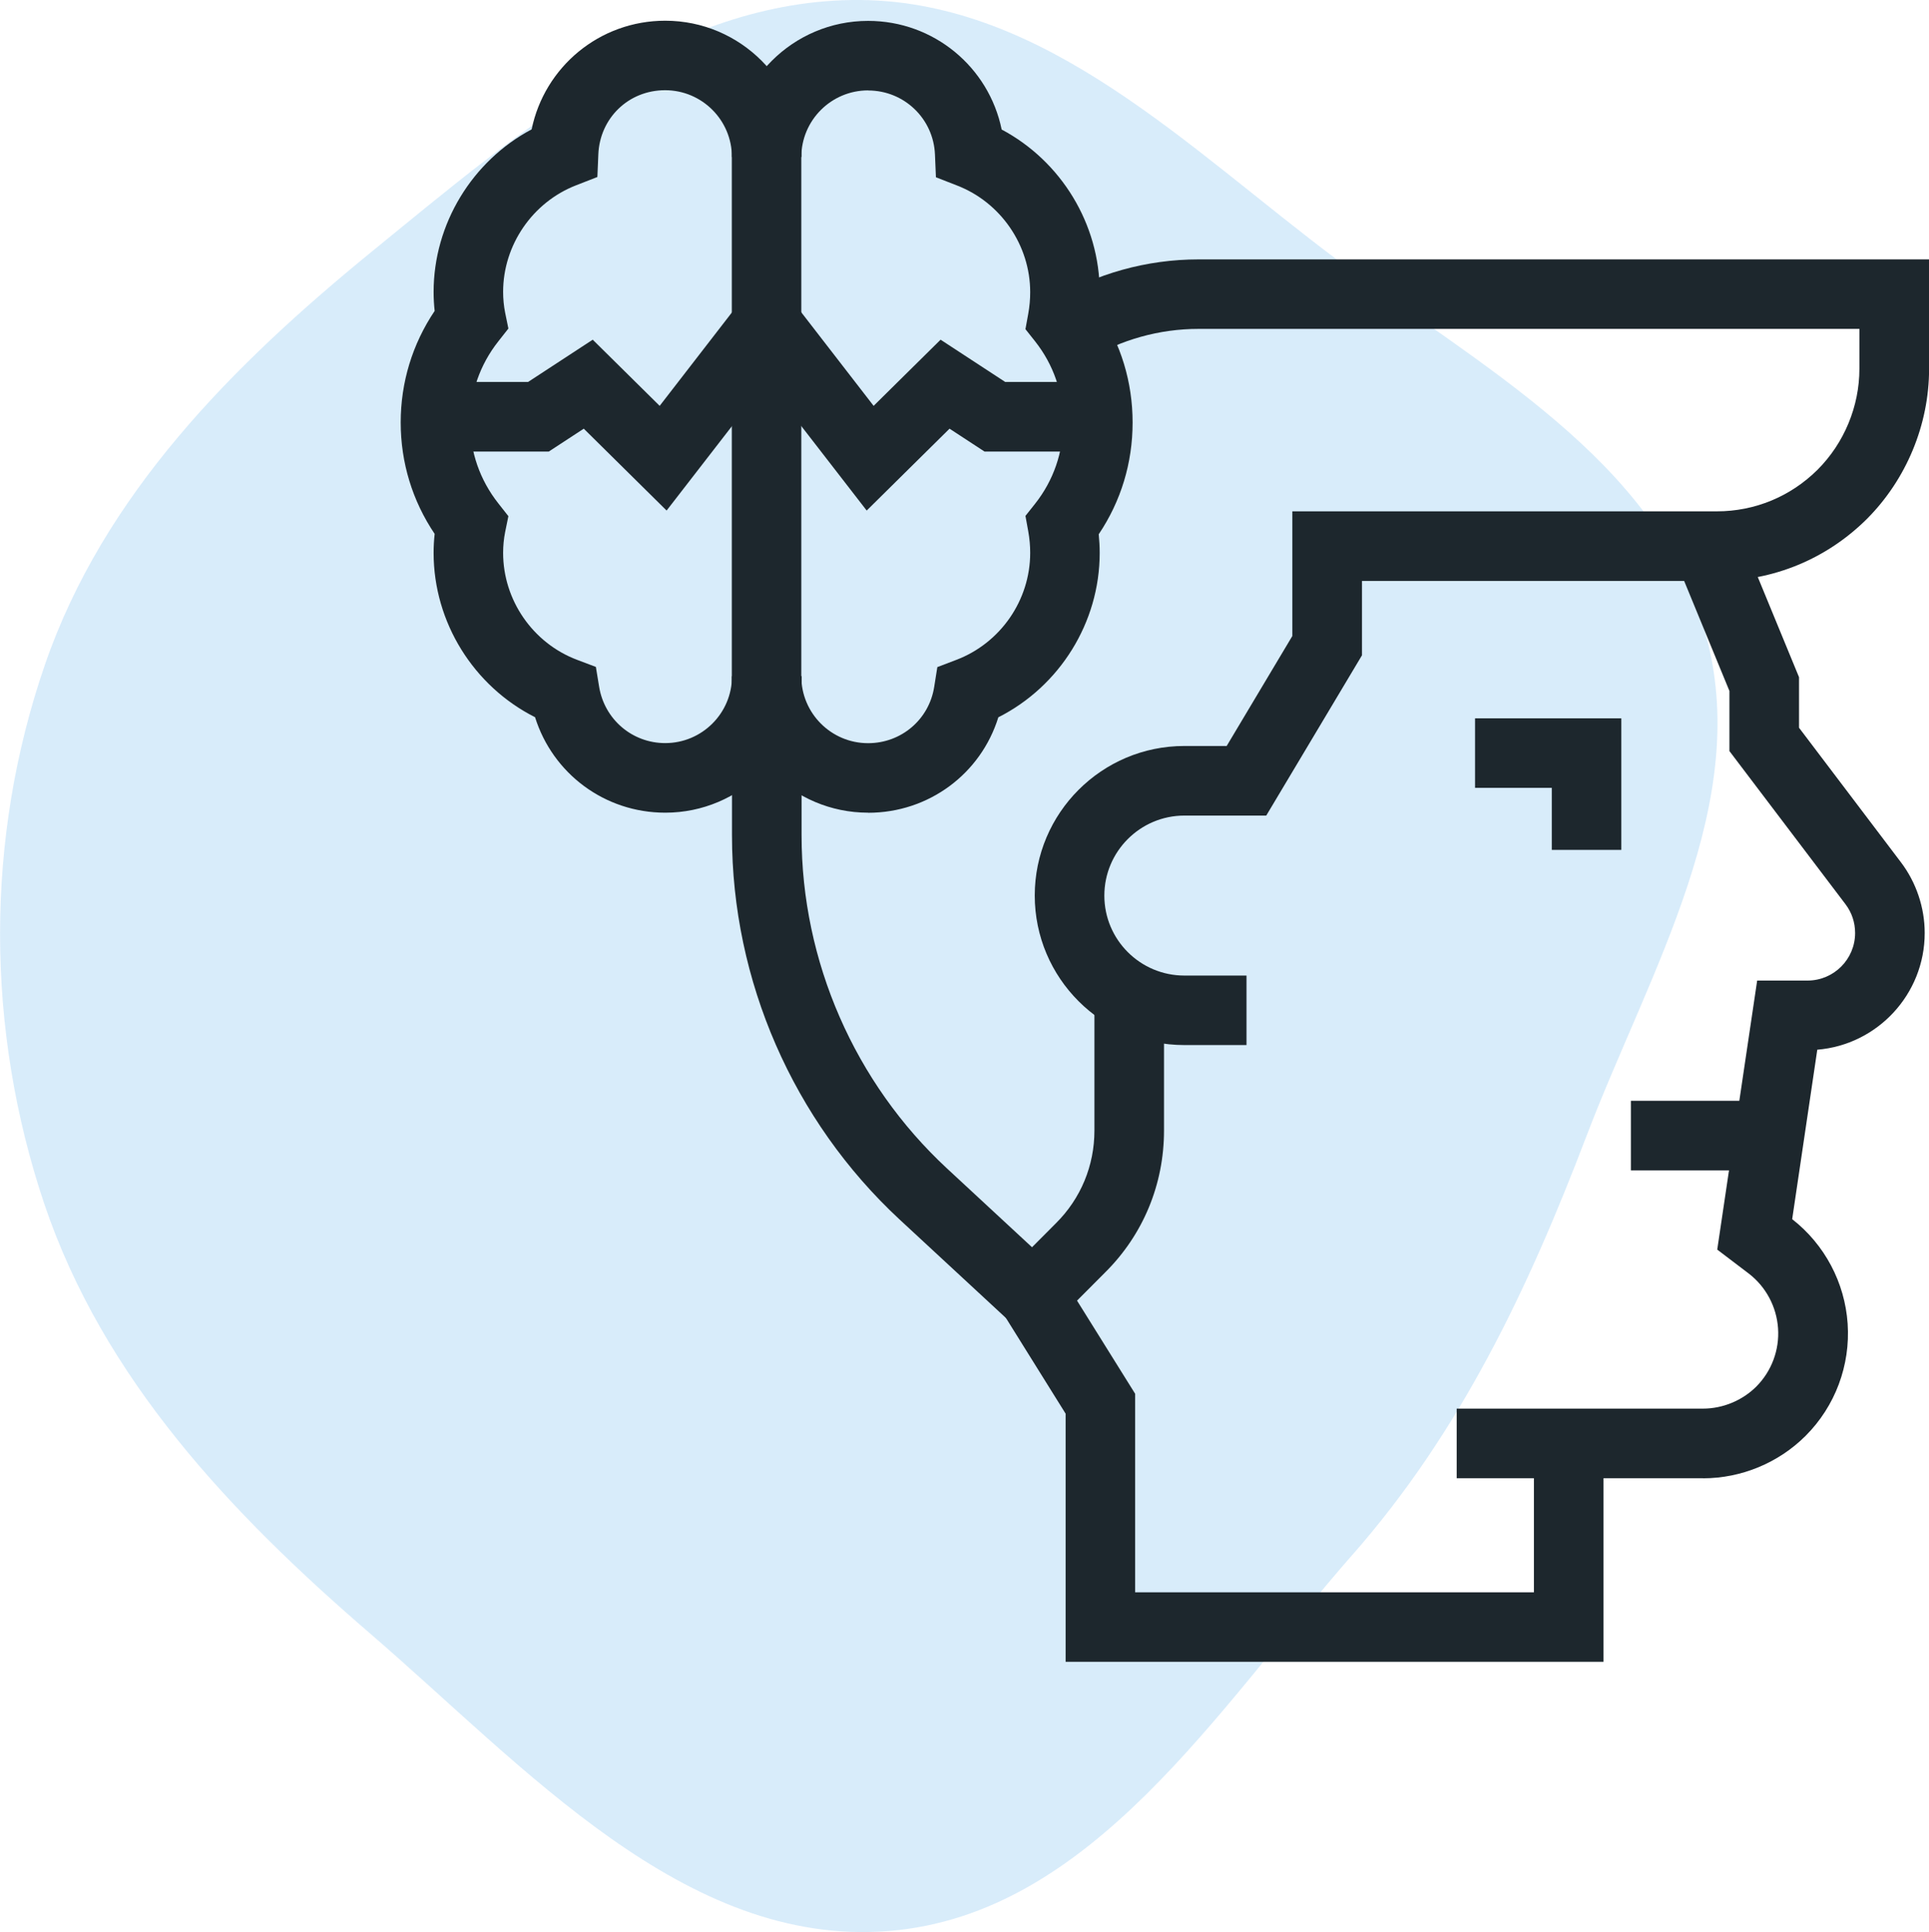
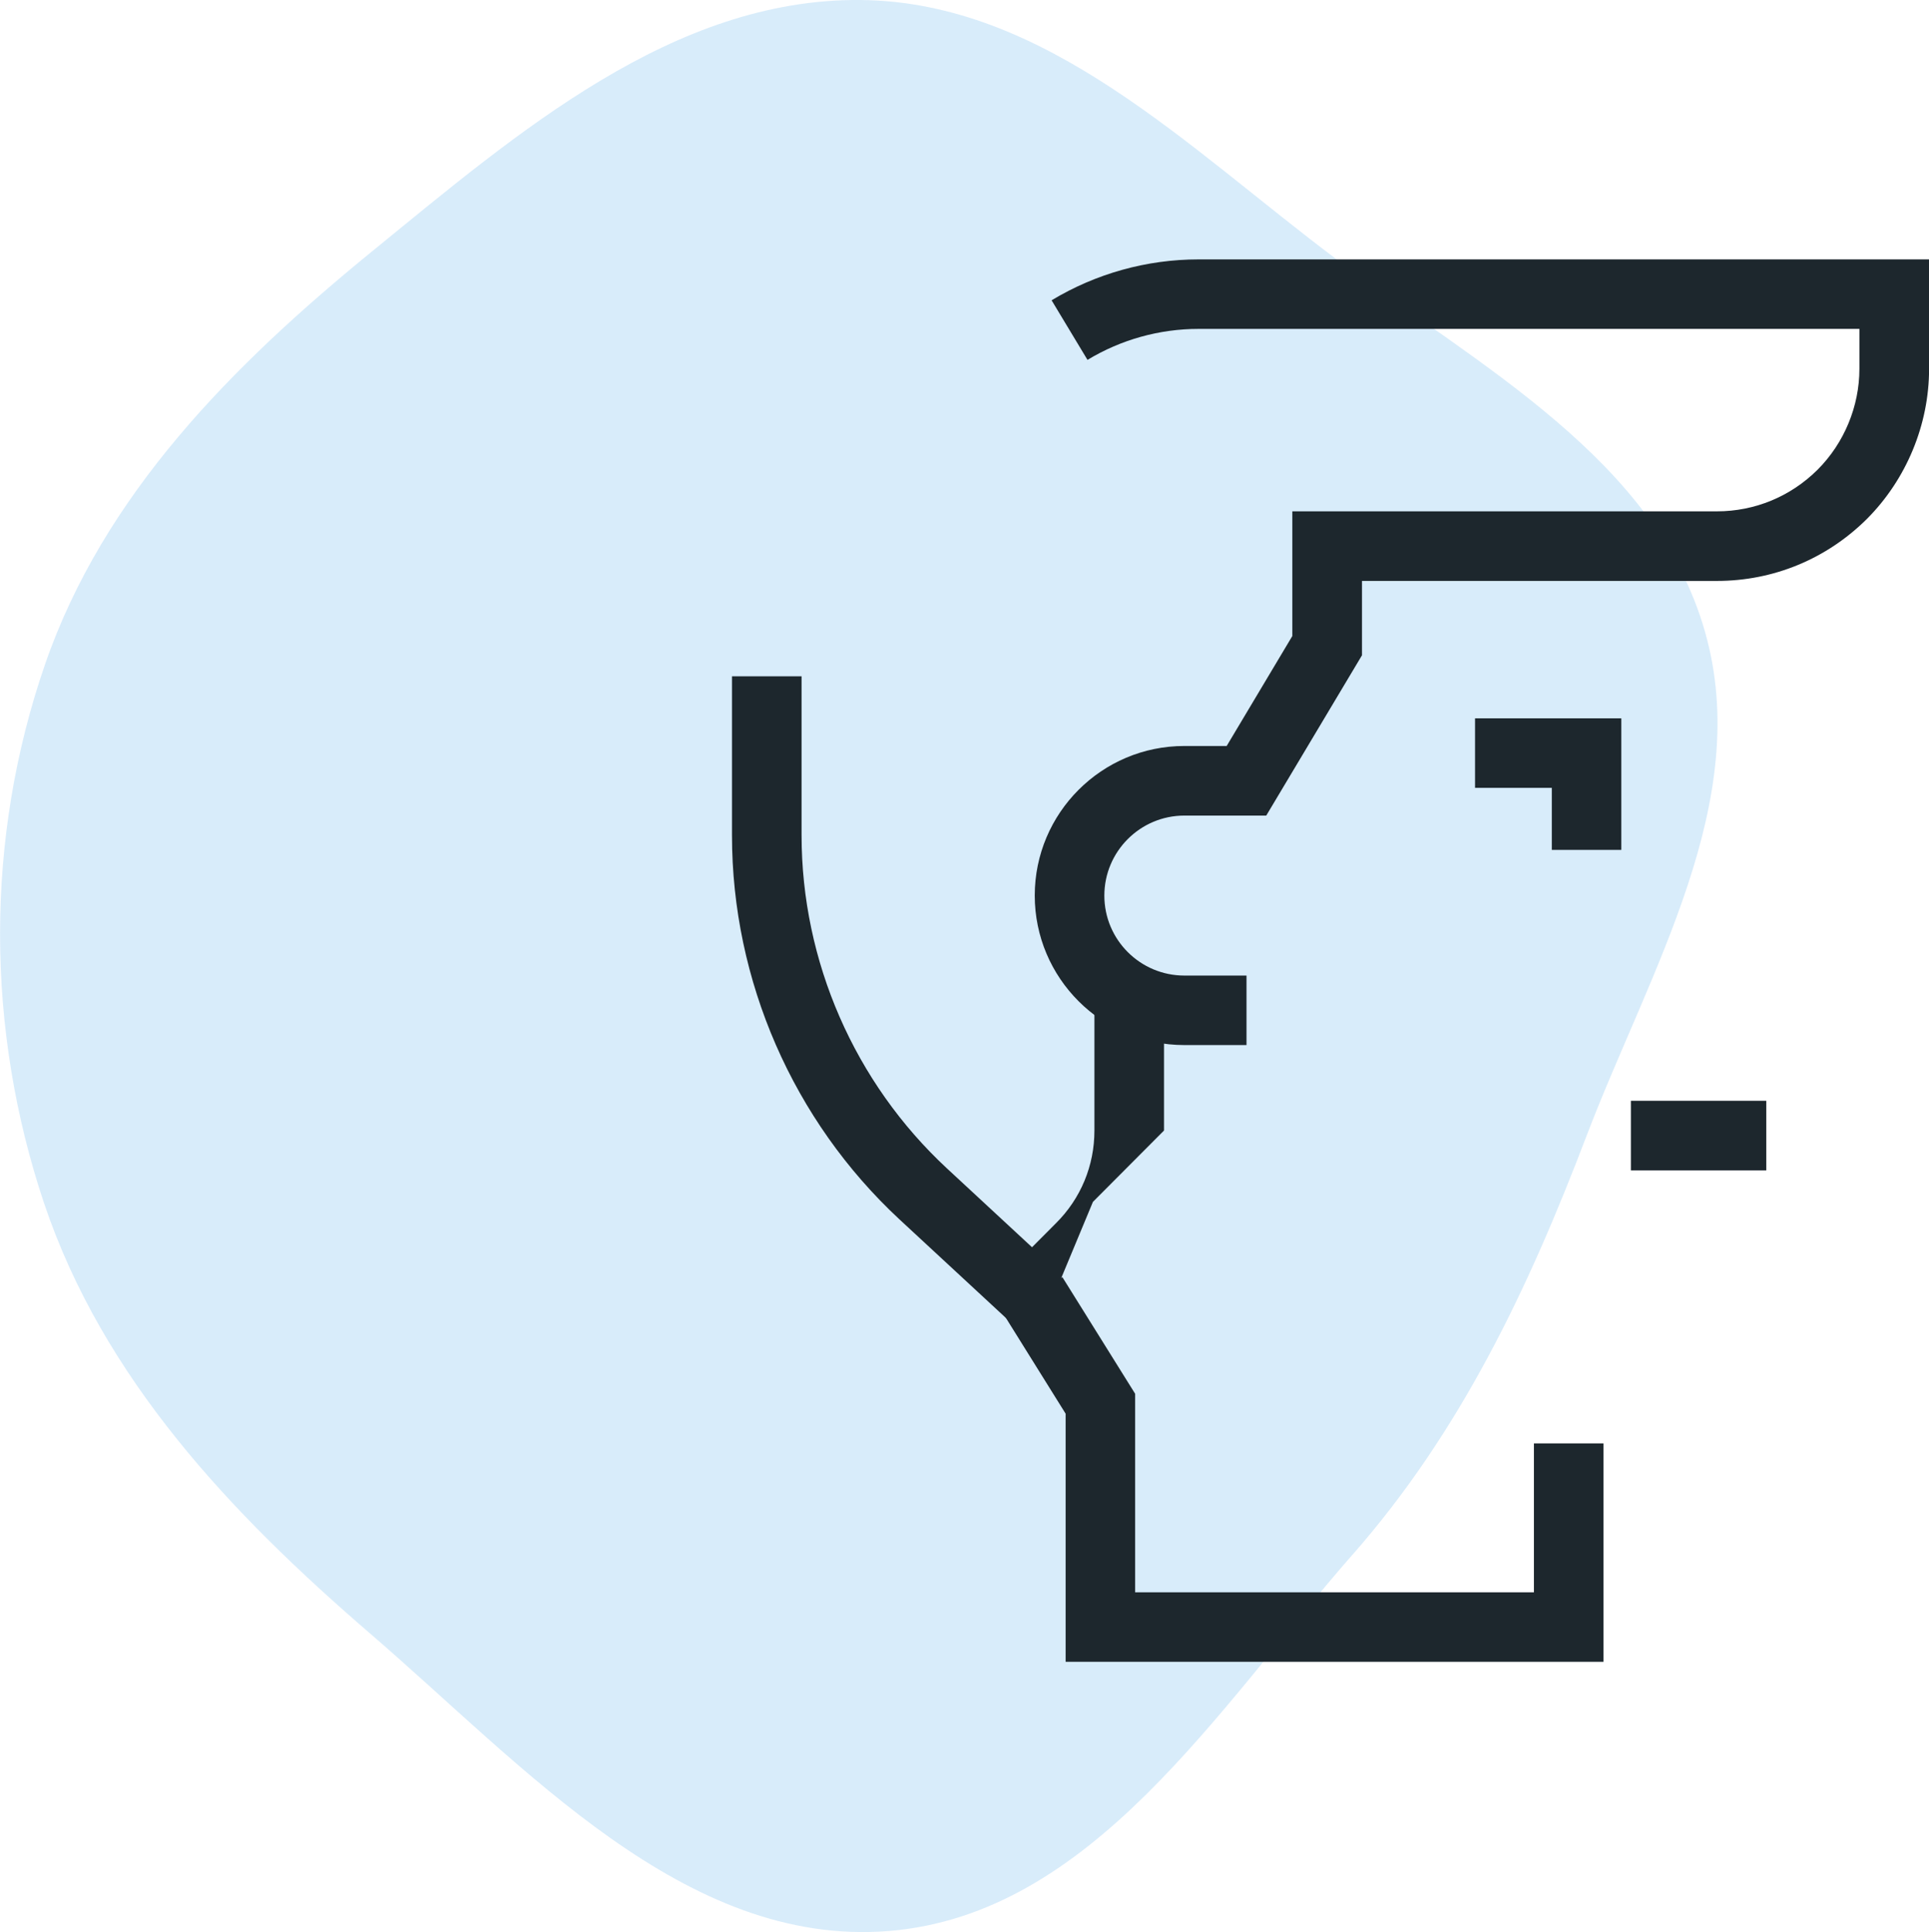
<svg xmlns="http://www.w3.org/2000/svg" id="Layer_2" data-name="Layer 2" viewBox="0 0 219.81 220.18">
  <defs>
    <style>
      .cls-1 {
        fill: #1d272d;
      }

      .cls-2 {
        fill: #3d9fe7;
        fill-rule: evenodd;
      }

      .cls-3 {
        opacity: .2;
      }
    </style>
  </defs>
  <g id="Layer_1-2" data-name="Layer 1">
    <g class="cls-3">
      <path class="cls-2" d="M154.13,177.16c12.34-14.06,20.03-30.32,26.68-47.78,7.19-18.83,19-38.06,13.47-57.4-5.57-19.61-25.63-30.2-41.95-42.41C135.43,16.92,119.21.19,98.05,0c-21.35-.19-39.05,15.11-55.61,28.61-15.93,12.99-30.65,27.75-37.33,47.16-6.84,19.85-6.74,41.51-.08,61.37,6.71,19.93,21.24,35.31,37.17,49.03,17.62,15.18,35.82,35.75,59.07,33.88,23.17-1.87,37.52-25.41,52.86-42.9Z" />
    </g>
    <g>
      <rect class="cls-1" x="185.84" y="125.44" width="15.43" height="7.93" />
-       <path class="cls-1" d="M194.05,168.45h-28.06v-7.93h28.06c2.26,0,4.48-.92,6.08-2.51,1.74-1.75,2.65-4.17,2.48-6.64-.17-2.47-1.39-4.75-3.35-6.25l-3.58-2.72,4.55-30.66h5.74c2.99,0,5.42-2.43,5.42-5.42,0-1.2-.38-2.33-1.09-3.27l-13.23-17.46v-6.85l-6.17-14.99,7.33-3.02,6.77,16.44v5.76l11.61,15.33c1.74,2.29,2.71,5.16,2.71,8.06,0,6.99-5.4,12.74-12.24,13.3l-2.86,19.31c3.7,2.89,6,7.22,6.32,11.91.32,4.75-1.42,9.41-4.79,12.78-3.08,3.08-7.33,4.84-11.68,4.84Z" />
      <polygon class="cls-1" points="184.75 96.85 176.83 96.85 176.83 89.78 168.08 89.78 168.08 81.86 184.75 81.86 184.75 96.85" />
      <polygon class="cls-1" points="182.72 189.37 121.43 189.37 121.43 161.1 114.34 149.73 121.06 145.54 129.35 158.83 129.35 181.45 174.79 181.45 174.79 164.48 182.72 164.48 182.72 189.37" />
      <path class="cls-1" d="M142.03,119.09h-7.08c-9.4,0-17.04-7.64-17.04-17.04s7.64-17.04,17.04-17.04h4.83l7.48-12.53v-14.21h48.38c4.33,0,8.41-1.69,11.49-4.76,3.02-3.03,4.75-7.21,4.75-11.48v-4.55h-75.32c-4.44,0-8.82,1.22-12.64,3.53l-4.09-6.79c5.06-3.05,10.85-4.66,16.74-4.66h83.25v12.47c0,6.35-2.58,12.58-7.07,17.09-4.59,4.57-10.66,7.08-17.1,7.08h-40.45v8.47l-10.91,18.27h-9.33c-5.03,0-9.12,4.09-9.12,9.12s4.09,9.11,9.12,9.11h7.08v7.93Z" />
-       <path class="cls-1" d="M117.81,153.14l-15.3-14.17c-12.14-11.27-19.1-27.23-19.1-43.78v-18.12h7.93v18.12c0,14.35,6.04,28.19,16.57,37.96l9.69,8.98,2.72-2.73c2.84-2.82,4.39-6.57,4.39-10.57v-15.32h7.93v15.32c0,6.13-2.38,11.88-6.72,16.18l-8.1,8.13Z" />
-       <path class="cls-1" d="M75.8,92.61c-6.9,0-12.82-4.46-14.83-10.88-6.99-3.52-11.56-10.8-11.56-18.73,0-.72.04-1.44.12-2.16-2.54-3.77-3.87-8.13-3.87-12.7s1.33-8.93,3.87-12.71c-.08-.71-.12-1.43-.12-2.16,0-7.76,4.4-14.93,11.17-18.53,1.47-7.11,7.73-12.38,15.22-12.38,8.57,0,15.53,6.97,15.53,15.53h-7.93c0-4.2-3.41-7.61-7.61-7.61s-7.44,3.21-7.61,7.3l-.11,2.59-2.41.94c-4.98,1.93-8.33,6.82-8.33,12.15,0,.81.08,1.61.23,2.37l.37,1.81-1.14,1.45c-2.11,2.67-3.22,5.87-3.22,9.24s1.11,6.57,3.22,9.24l1.14,1.45-.37,1.81c-.15.76-.23,1.56-.23,2.37,0,5.39,3.39,10.29,8.43,12.19l2.14.81.37,2.26c.61,3.72,3.77,6.42,7.53,6.42,4.2,0,7.61-3.41,7.61-7.61h7.93c0,8.57-6.97,15.54-15.53,15.54Z" />
-       <path class="cls-1" d="M98.92,92.61c-8.57,0-15.53-6.97-15.53-15.54V17.91c0-8.57,6.97-15.53,15.53-15.53,7.49,0,13.76,5.27,15.22,12.38,6.77,3.6,11.17,10.76,11.17,18.53,0,.7-.04,1.42-.11,2.13,2.53,3.76,3.86,8.13,3.86,12.73s-1.33,8.97-3.86,12.73c.07.71.11,1.42.11,2.13,0,7.93-4.56,15.2-11.55,18.73-1.99,6.42-7.91,10.88-14.84,10.88ZM98.92,10.3c-4.2,0-7.61,3.41-7.61,7.61v59.17c0,4.2,3.41,7.61,7.61,7.61,3.77,0,6.94-2.69,7.53-6.4l.36-2.27,2.15-.82c5.04-1.91,8.43-6.8,8.43-12.19,0-.81-.07-1.63-.22-2.46l-.32-1.76,1.11-1.4c2.09-2.65,3.19-5.84,3.19-9.24s-1.1-6.59-3.19-9.24l-1.11-1.4.32-1.76c.15-.83.22-1.65.22-2.46,0-5.34-3.35-10.22-8.33-12.15l-2.41-.94-.11-2.59c-.17-4.1-3.52-7.3-7.61-7.3Z" />
-       <polygon class="cls-1" points="98.76 58.18 87.36 43.45 75.96 58.18 66.52 48.85 62.53 51.46 49.62 51.46 49.62 43.53 60.17 43.53 67.54 38.71 75.17 46.25 85.4 33.02 89.29 33.02 90.51 34.56 99.55 46.25 107.18 38.71 114.55 43.53 125.1 43.53 125.1 51.46 112.19 51.46 108.2 48.85 98.76 58.18" />
+       <path class="cls-1" d="M117.81,153.14l-15.3-14.17c-12.14-11.27-19.1-27.23-19.1-43.78v-18.12h7.93v18.12c0,14.35,6.04,28.19,16.57,37.96l9.69,8.98,2.72-2.73c2.84-2.82,4.39-6.57,4.39-10.57v-15.32h7.93v15.32l-8.1,8.13Z" />
    </g>
  </g>
</svg>